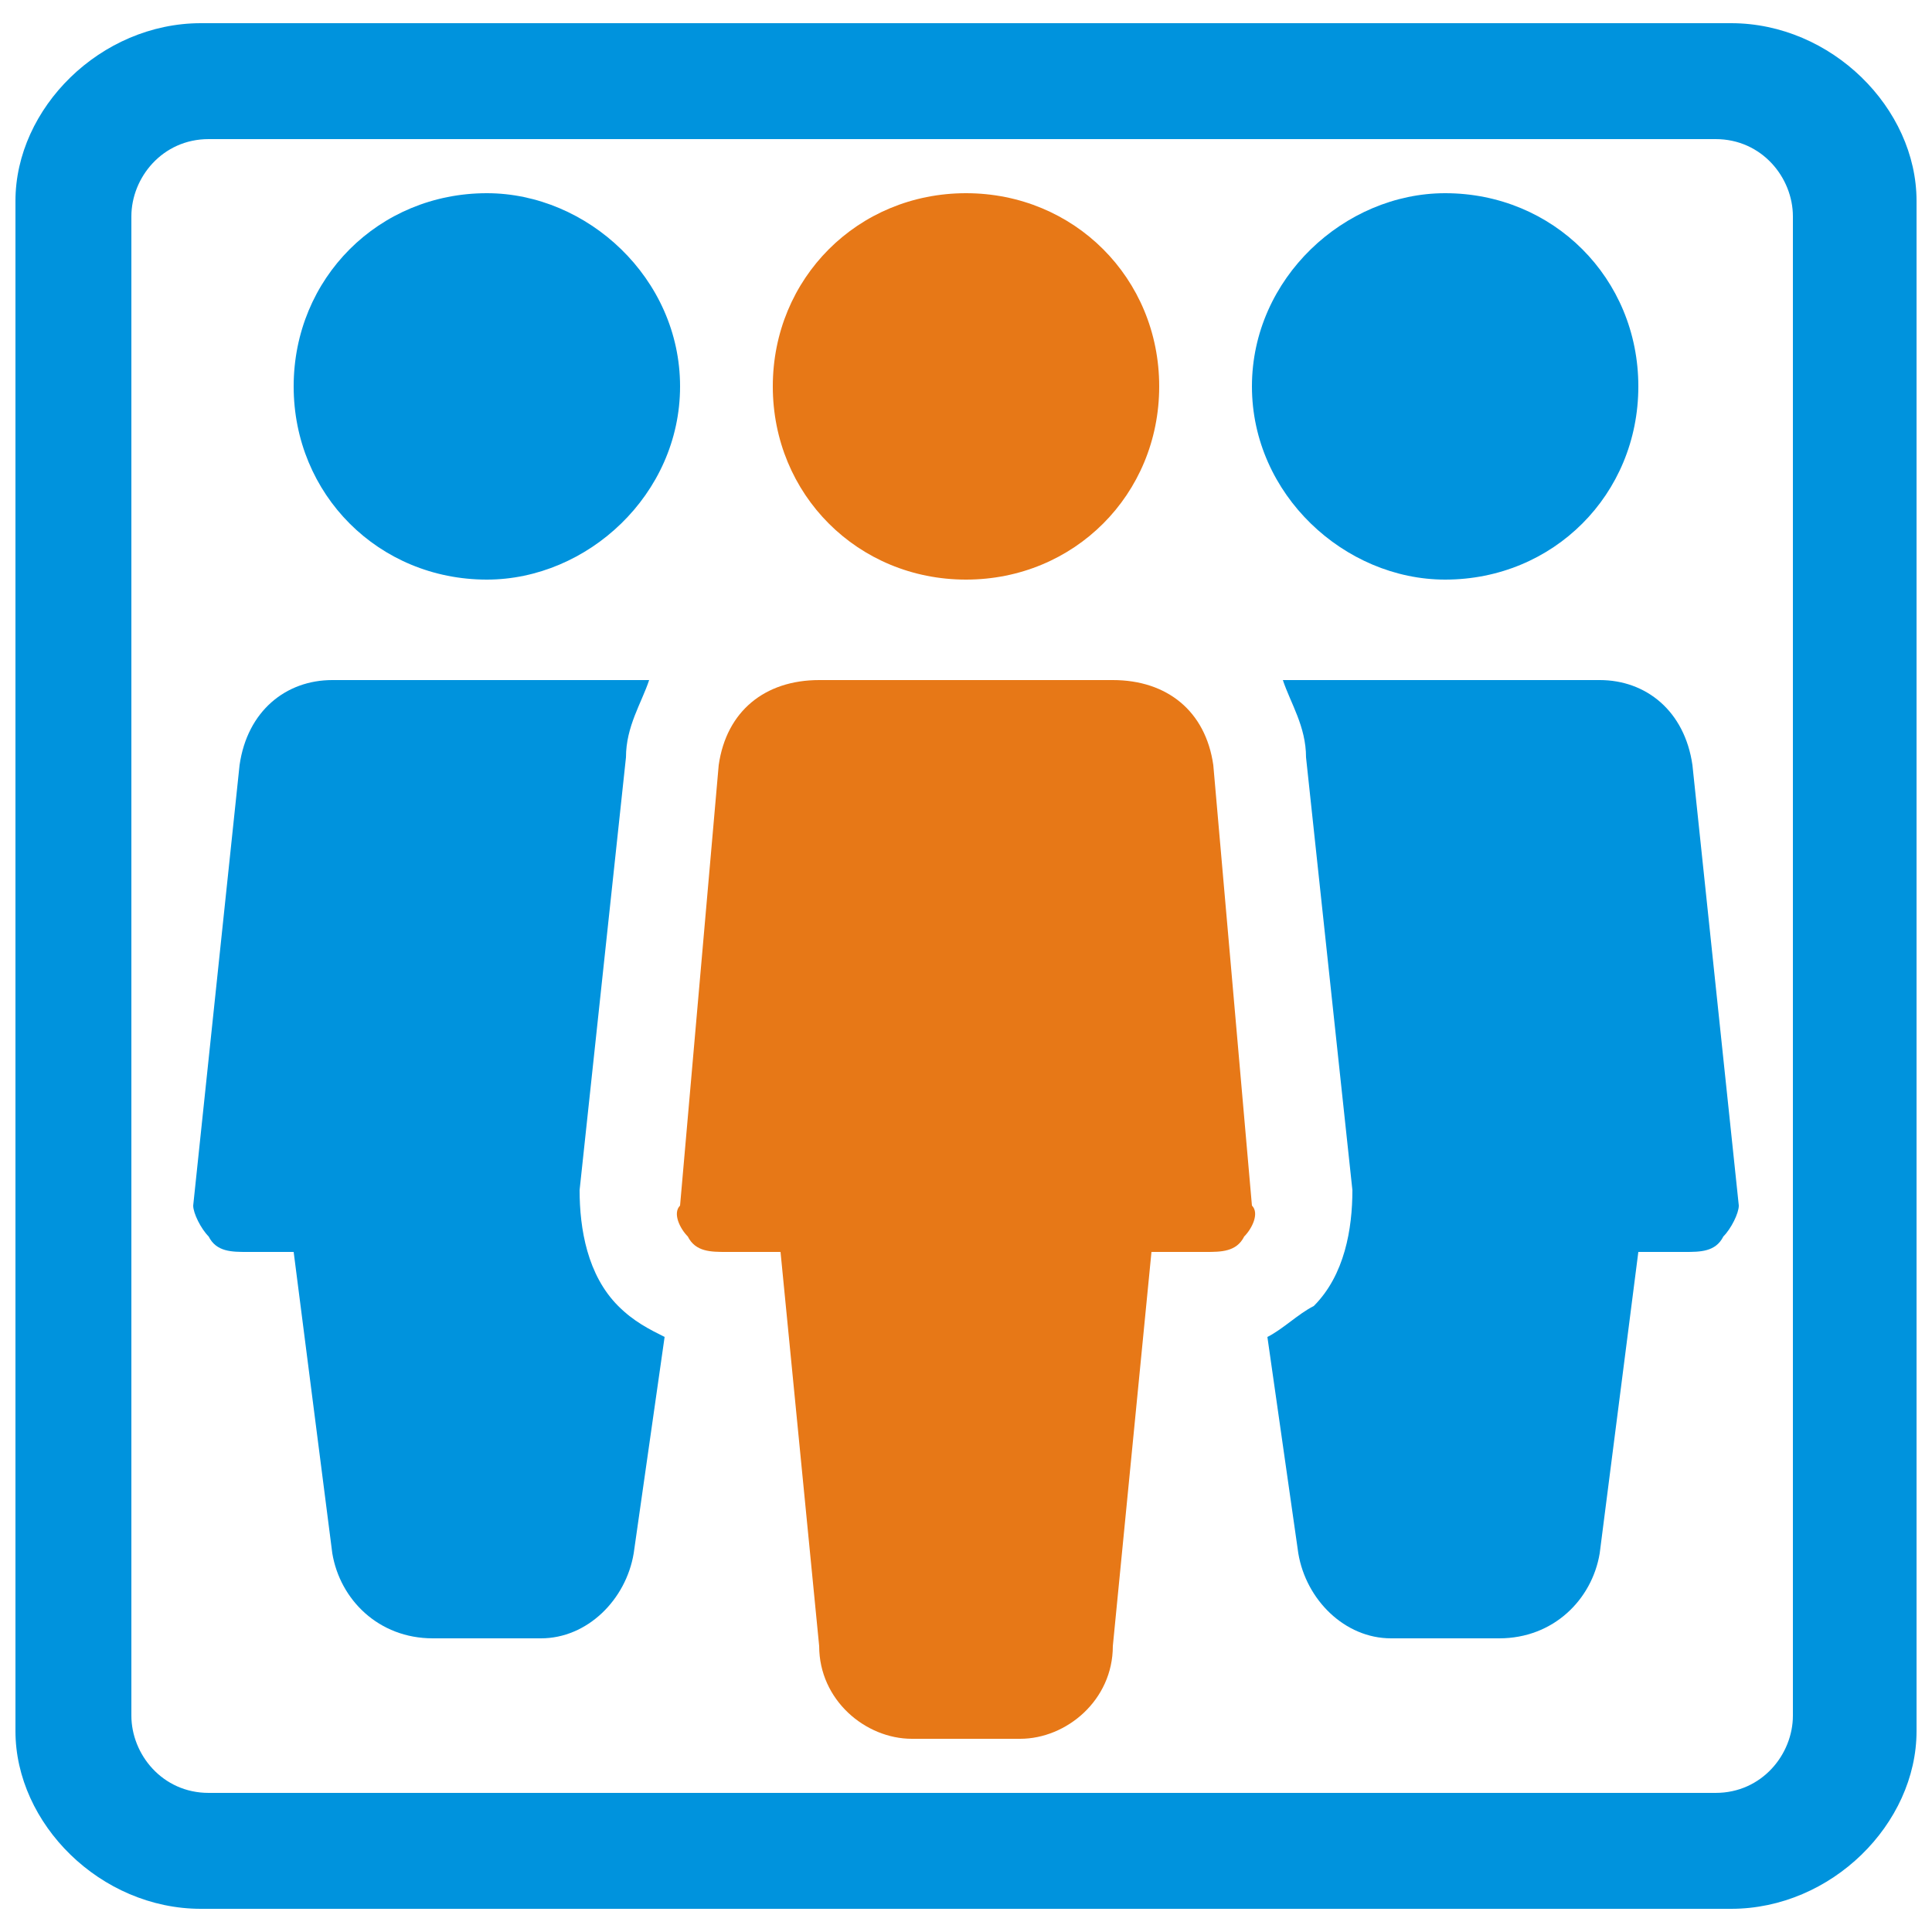
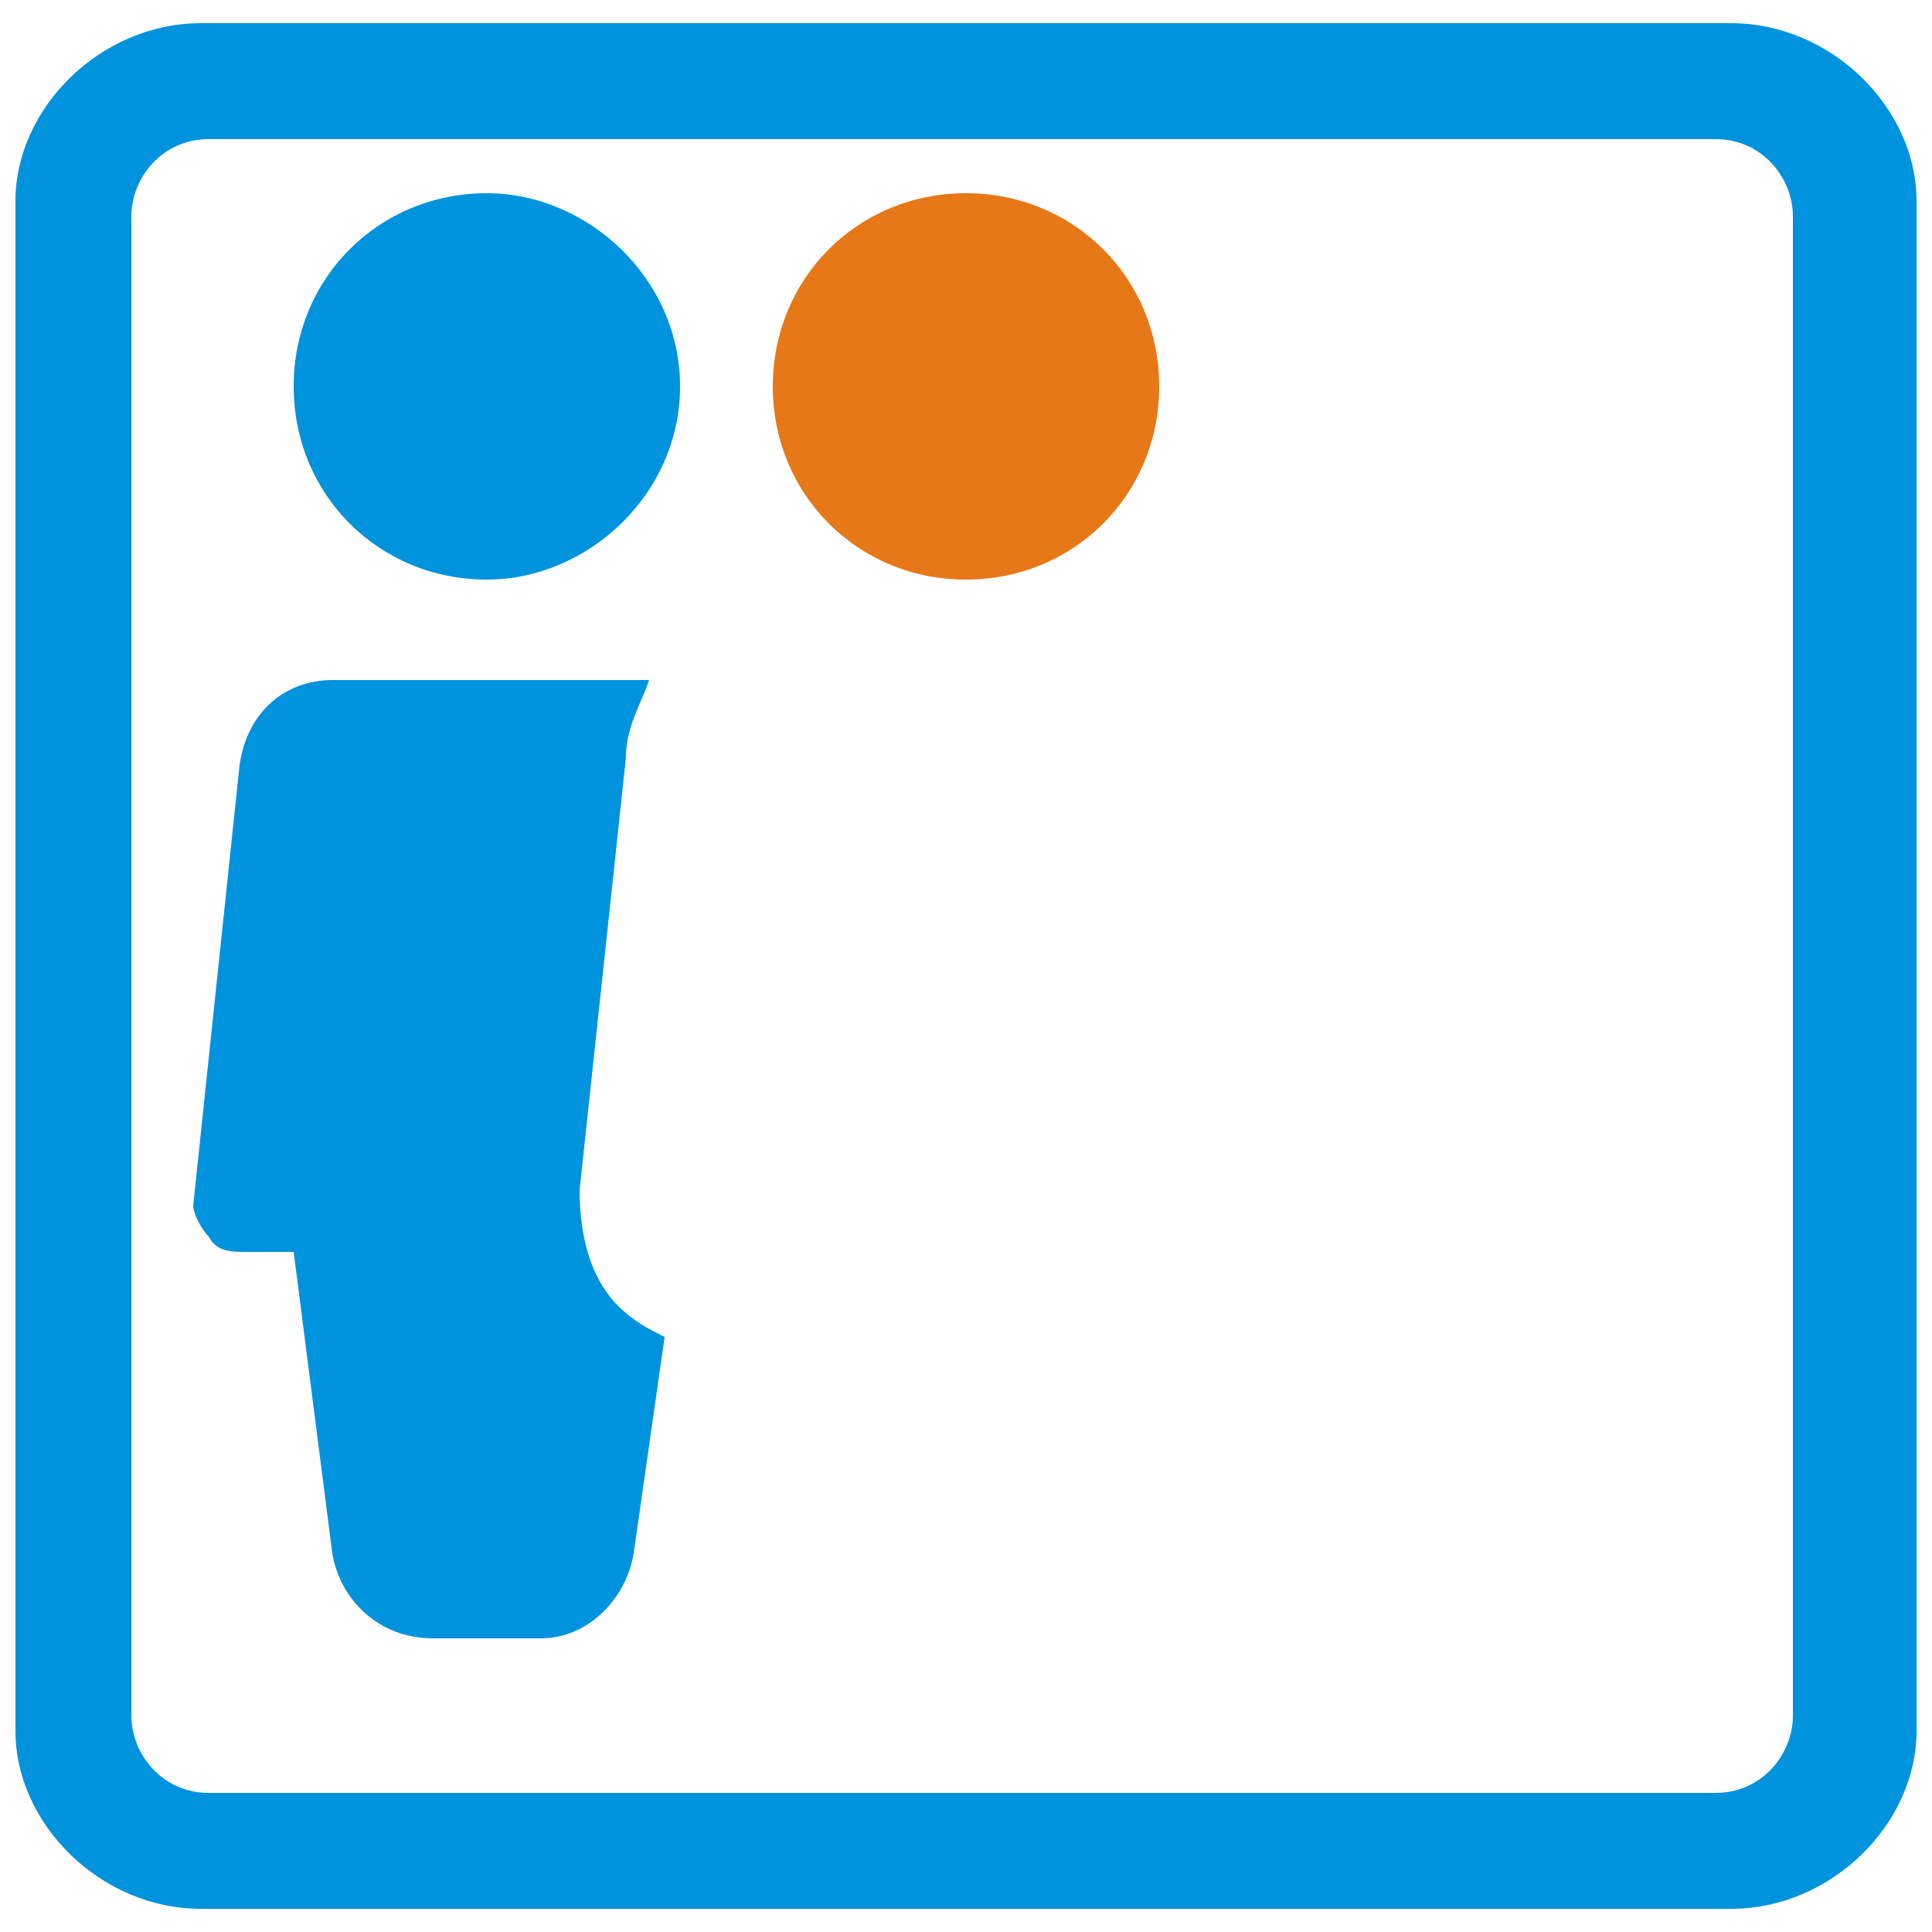
<svg xmlns="http://www.w3.org/2000/svg" xml:space="preserve" width="250px" height="250px" style="shape-rendering:geometricPrecision; text-rendering:geometricPrecision; image-rendering:optimizeQuality; fill-rule:evenodd" viewBox="0 0 250 250">
  <defs>
    <style type="text/css">
   
    .fil0 {fill:#0093DD}
    .fil1 {fill:#E77817}
   
  </style>
  </defs>
  <g id="Ebene 1">
    <g>
      <path class="fil0" d="M26 3c66,0 132,0 198,0 13,0 24,11 24,23l0 198c0,12 -11,23 -24,23 -66,0 -132,0 -198,0 -13,0 -24,-11 -24,-23l0 -198c0,-12 11,-23 24,-23zm196 229c6,0 10,-5 10,-10l0 -194c0,-5 -4,-10 -10,-10 -65,0 -130,0 -195,0 -6,0 -10,5 -10,10l0 194c0,5 4,10 10,10 66,0 130,0 195,0z" />
      <g>
        <path class="fil0" d="M63 25c13,0 25,11 25,25 0,14 -12,25 -25,25 -14,0 -25,-11 -25,-25 0,-14 11,-25 25,-25z" />
-         <path class="fil0" d="M187 25c14,0 25,11 25,25 0,14 -11,25 -25,25 -13,0 -25,-11 -25,-25 0,-14 12,-25 25,-25z" />
        <path class="fil1" d="M125 25c14,0 25,11 25,25 0,14 -11,25 -25,25 -14,0 -25,-11 -25,-25 0,-14 11,-25 25,-25z" />
-         <path class="fil1" d="M162 156l-5 -57c-1,-7 -6,-11 -13,-11l-38 0c-7,0 -12,4 -13,11l-5 57c-1,1 0,3 1,4 1,2 3,2 5,2l7 0 5 51c0,7 6,12 12,12l14 0c6,0 12,-5 12,-12l5 -51 7 0c2,0 4,0 5,-2 1,-1 2,-3 1,-4l0 0 0 0z" />
        <path class="fil0" d="M80 169c-4,-4 -5,-10 -5,-15l6 -56c0,-4 2,-7 3,-10 -1,0 -1,0 -2,0l-39 0c-6,0 -11,4 -12,11l-6 57c0,1 1,3 2,4 1,2 3,2 5,2l6 0 5 39c1,6 6,11 13,11l14 0c6,0 11,-5 12,-11l4 -28c-2,-1 -4,-2 -6,-4l0 0z" />
-         <path class="fil0" d="M225 156l-6 -57c-1,-7 -6,-11 -12,-11l-39 0c-1,0 -1,0 -2,0 1,3 3,6 3,10l6 56c0,5 -1,11 -5,15 -2,1 -4,3 -6,4l4 28c1,6 6,11 12,11l14 0c7,0 12,-5 13,-11l5 -39 6 0c2,0 4,0 5,-2 1,-1 2,-3 2,-4l0 0 0 0z" />
      </g>
    </g>
  </g>
</svg>